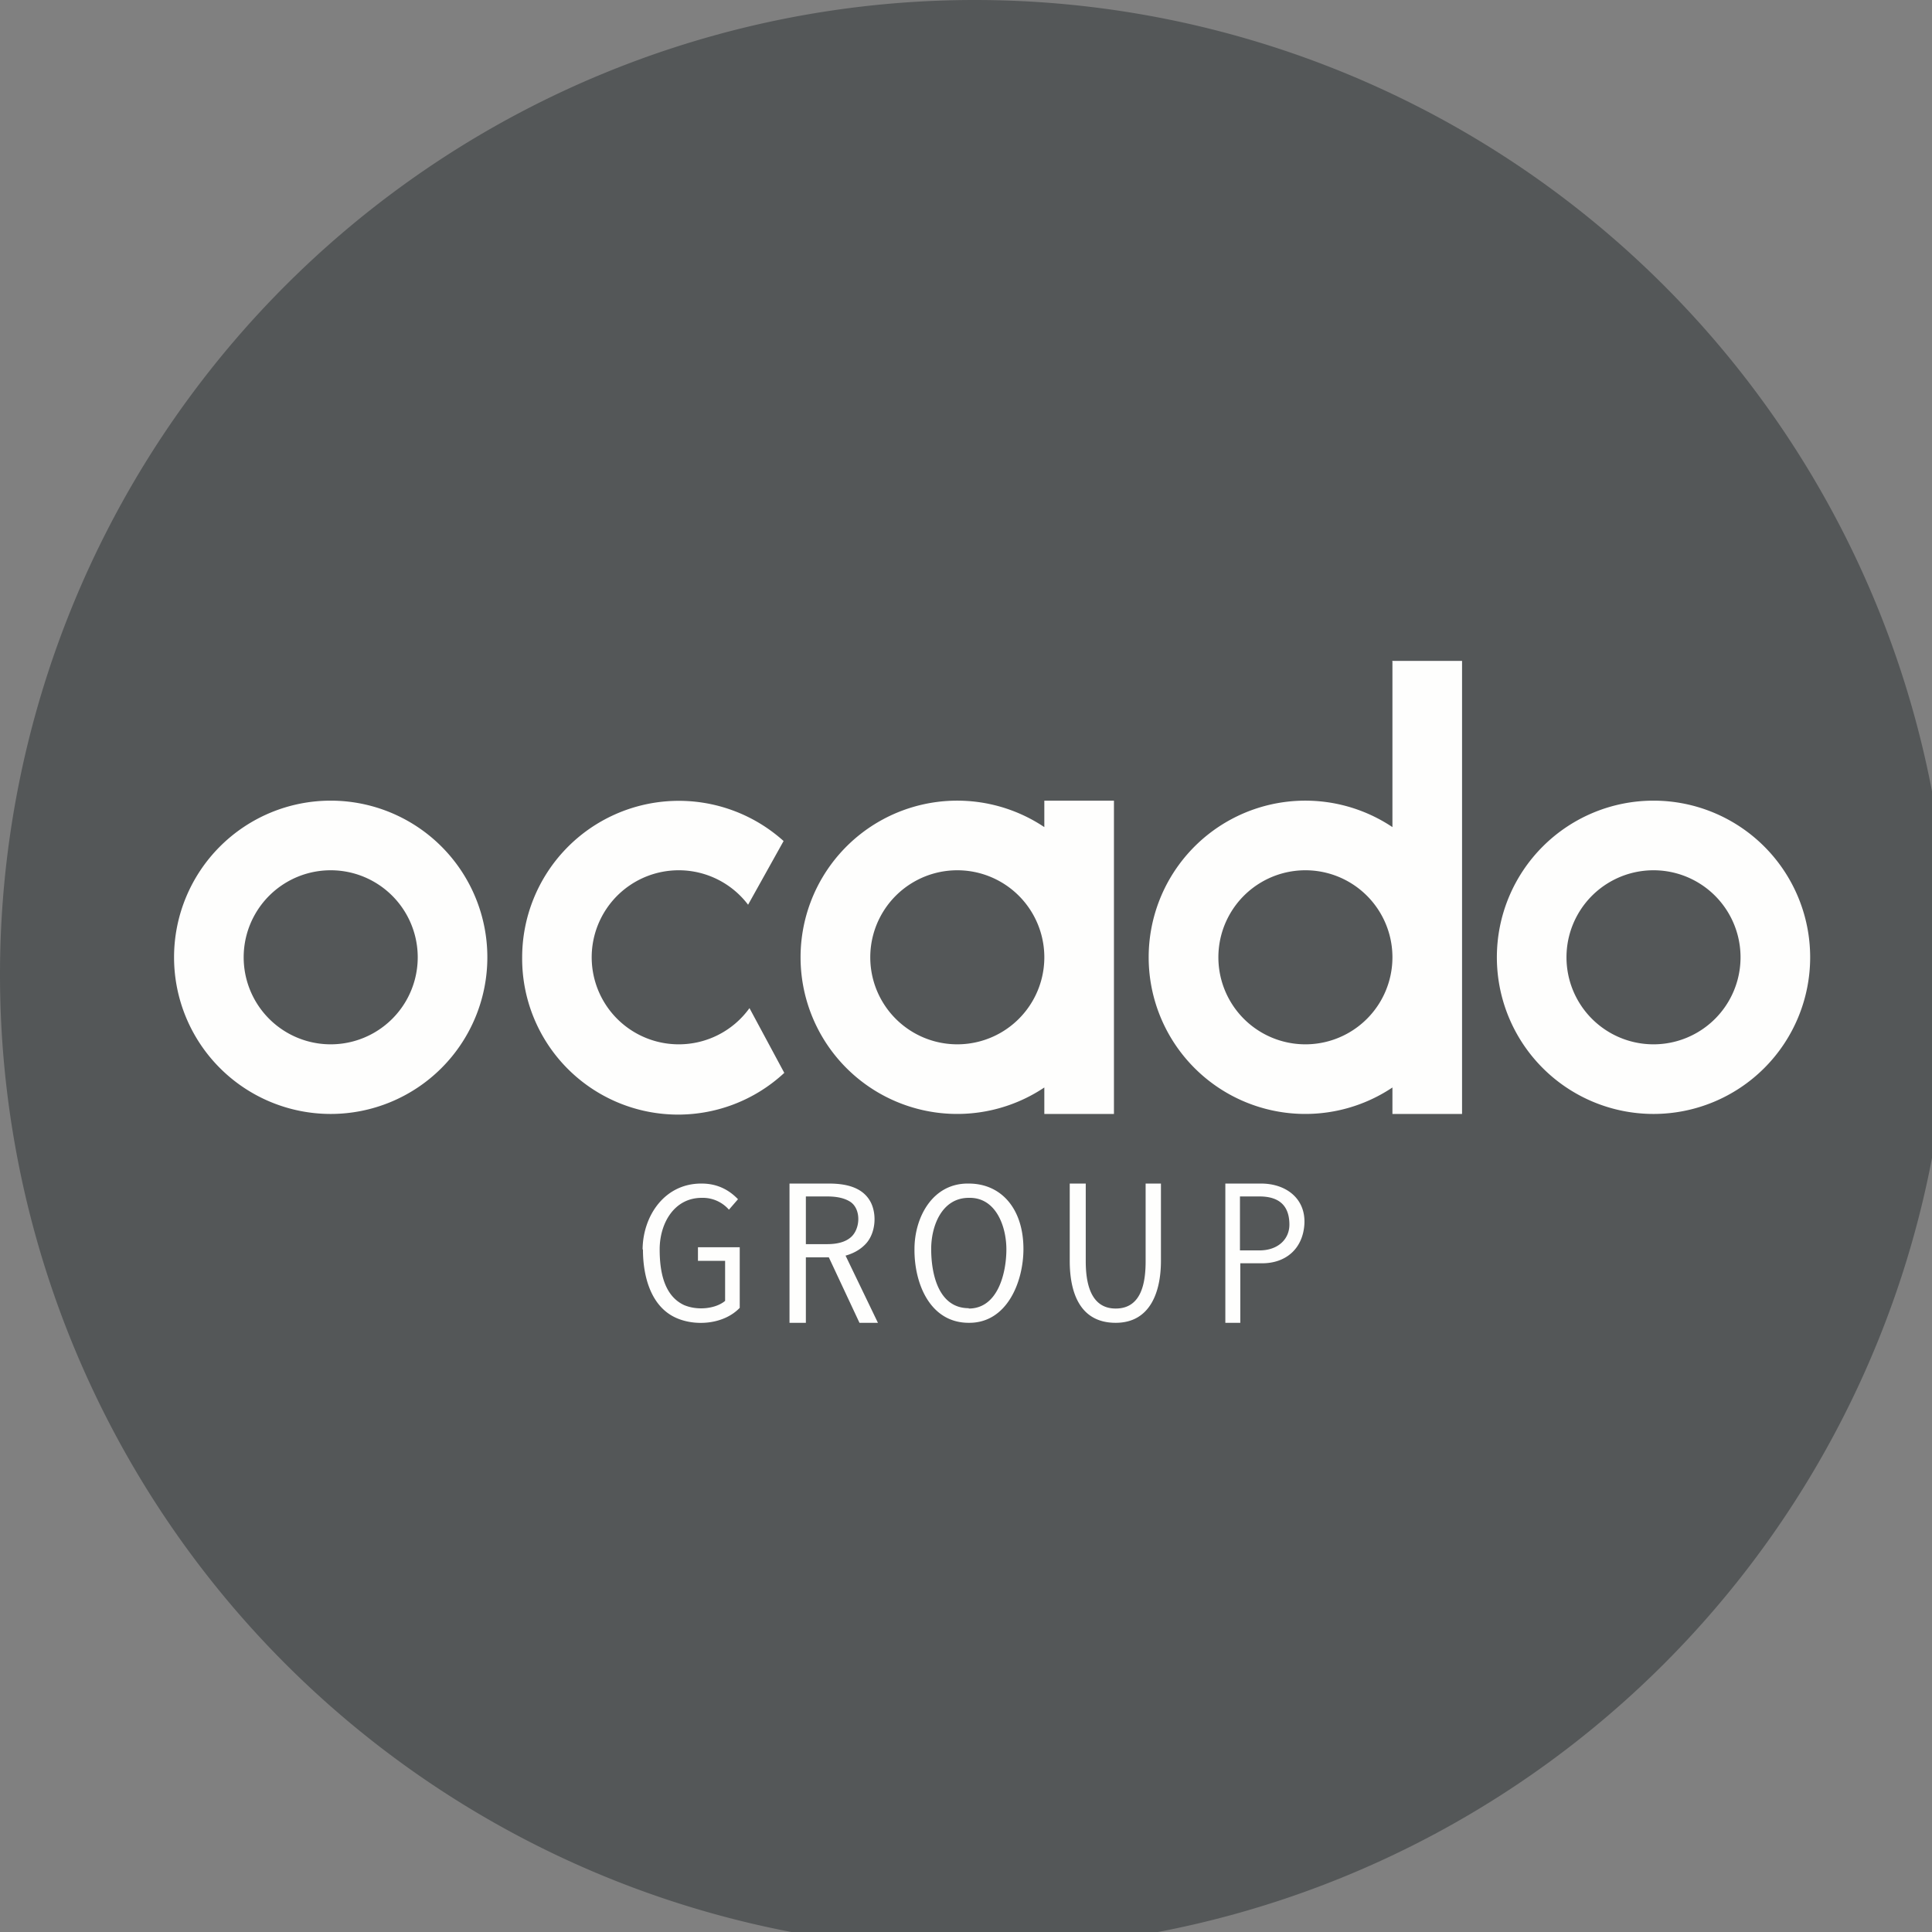
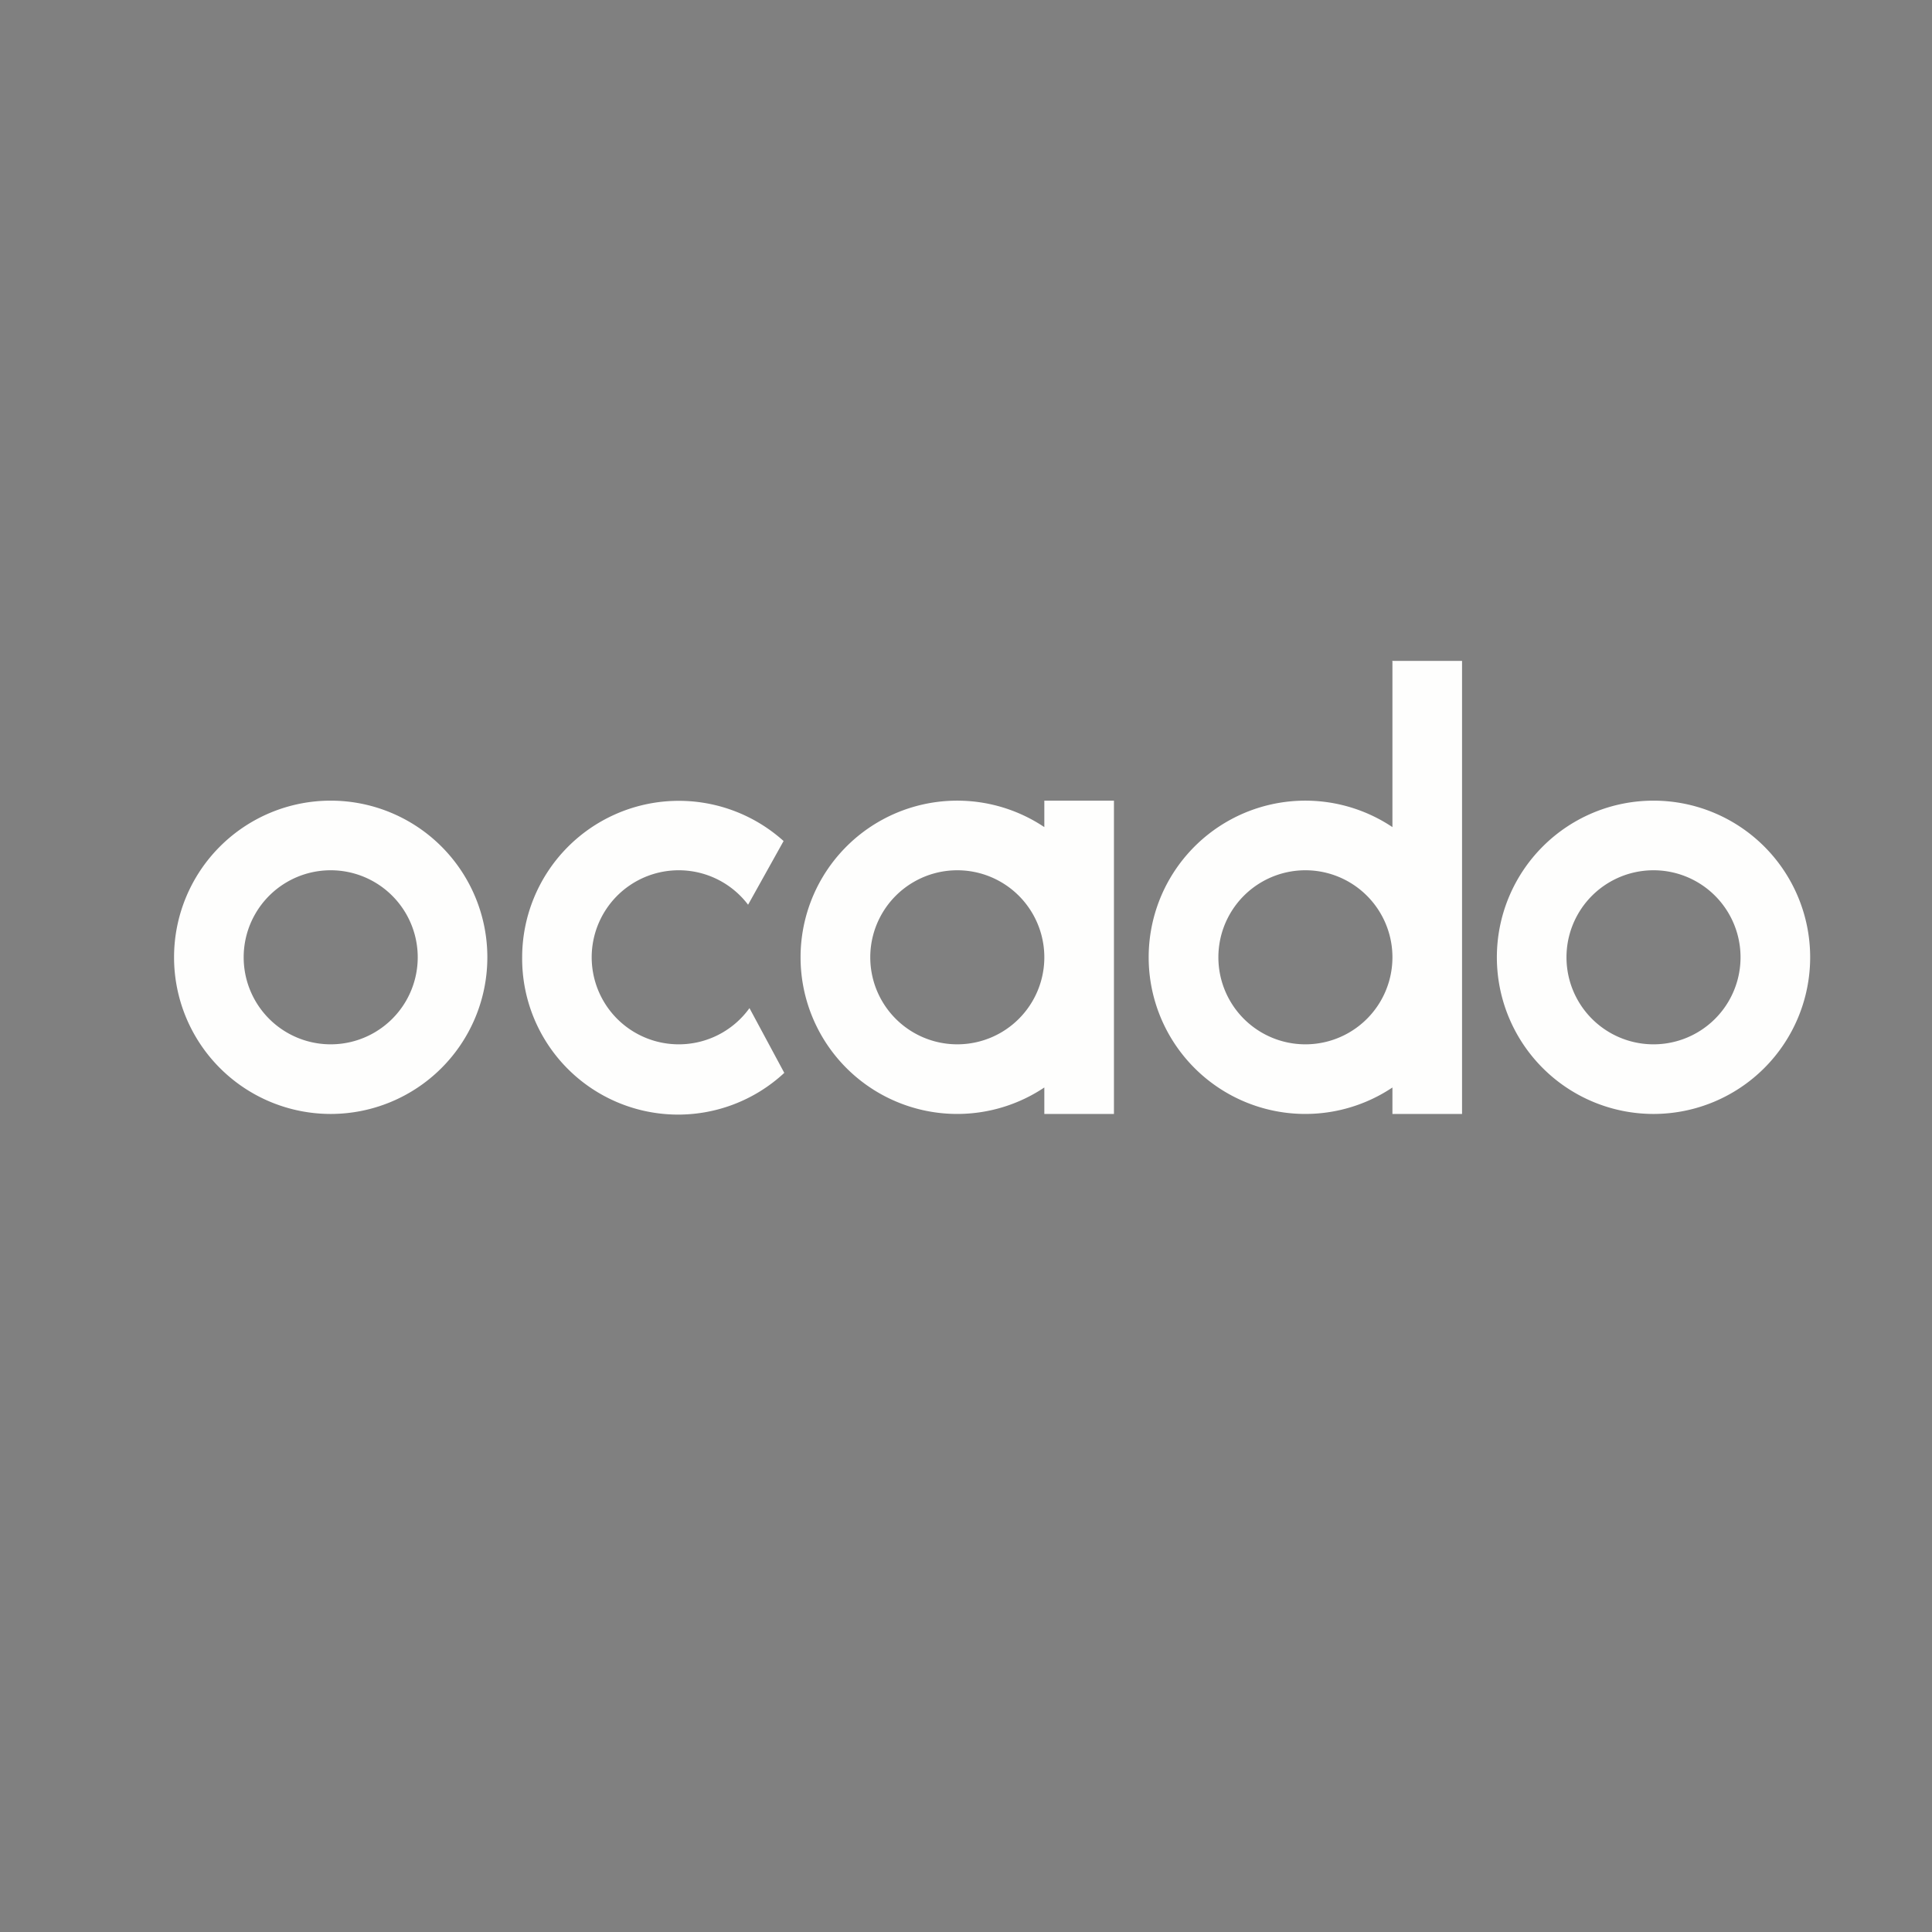
<svg xmlns="http://www.w3.org/2000/svg" viewBox="0 0 55.5 55.5">
  <rect x="0" y="0" width="55.5" height="55.5" fill="#808080" stroke="none" />
-   <path d="M 0,28 A 28,28 0 1,1 56,28 A 28,28 0 0,1 0,28 Z" fill="rgb(84, 87, 88)" />
-   <path d="M 18.46,35.885 C 18.47,34.93 19.09,33.99 20.16,34 C 20.66,34 20.99,34.23 21.2,34.45 L 20.94,34.75 A 1,1 0 0,0 20.16,34.41 C 19.36,34.41 18.95,35.15 18.95,35.89 C 18.95,36.47 19.05,37.21 19.65,37.49 C 20.05,37.66 20.57,37.59 20.83,37.37 V 36.22 H 20.05 V 35.83 H 21.25 V 37.57 C 20.81,38.03 20.02,38.11 19.45,37.87 C 18.69,37.55 18.47,36.65 18.47,35.9 Z M 23.81,36.12 L 24.69,38 H 25.22 L 24.29,36.07 C 24.54,36 24.74,35.88 24.89,35.71 C 25.15,35.41 25.19,34.9 25.02,34.55 C 24.82,34.15 24.39,34 23.82,34 H 22.68 V 38 H 23.15 V 36.12 H 23.81 Z M 23.76,35.74 H 23.15 V 34.37 H 23.76 C 24.05,34.37 24.26,34.42 24.42,34.52 C 24.75,34.73 24.72,35.33 24.42,35.56 C 24.27,35.68 24.05,35.74 23.76,35.74 Z M 27.83,38 C 26.71,38 26.26,36.86 26.27,35.88 C 26.27,34.97 26.79,33.98 27.83,34 C 28.76,34 29.4,34.72 29.4,35.88 C 29.4,36.82 28.93,38.01 27.83,38 Z M 27.83,37.59 C 28.67,37.59 28.91,36.56 28.91,35.89 C 28.91,35.23 28.61,34.39 27.83,34.41 C 27.06,34.41 26.75,35.21 26.75,35.88 C 26.75,36.58 26.95,37.58 27.83,37.58 Z M 31.2,34 H 30.73 V 36.22 C 30.73,37.08 30.99,38 32.05,38 C 33.05,38 33.35,37.1 33.35,36.22 V 34 H 32.91 V 36.23 C 32.91,36.83 32.8,37.59 32.05,37.59 C 31.31,37.59 31.19,36.82 31.19,36.23 V 34 Z M 35.2,34 H 36.23 C 36.94,34 37.52,34.43 37.47,35.18 C 37.42,35.88 36.93,36.3 36.23,36.29 H 35.63 V 38 H 35.2 V 34 Z M 36.18,35.92 C 36.71,35.92 37.04,35.6 37.04,35.18 C 37.04,34.62 36.73,34.37 36.18,34.37 H 35.62 V 35.92 H 36.18 Z" fill="rgb(254, 254, 253)" />
  <path d="M 39.99,18.985 H 42 V 32 H 40 V 31.24 A 4.5,4.5 0 1,1 40,23.76 V 19 Z M 37.5,25 A 2.5,2.5 0 1,1 37.5,30 A 2.5,2.5 0 0,1 37.5,25 Z M 9.5,30 A 2.5,2.5 0 1,0 9.5,25 A 2.5,2.5 0 0,0 9.5,30 Z M 9.5,32 A 4.5,4.5 0 1,0 9.5,23 A 4.5,4.5 0 0,0 9.5,32 Z M 47.5,30 A 2.5,2.5 0 1,0 47.5,25 A 2.5,2.5 0 0,0 47.5,30 Z M 47.5,32 A 4.5,4.5 0 1,0 47.5,23 A 4.5,4.5 0 0,0 47.5,32 Z M 19.5,30 A 2.5,2.5 0 0,0 21.53,28.96 L 22.53,30.82 A 4.48,4.48 0 0,1 15,27.5 A 4.5,4.5 0 0,1 22.51,24.16 L 21.49,25.99 A 2.5,2.5 0 1,0 19.5,30 Z M 30,27.5 A 2.5,2.5 0 1,1 25,27.5 A 2.5,2.5 0 0,1 30,27.5 Z M 30,23.76 A 4.5,4.5 0 1,0 30,31.24 V 32 H 32 V 23 H 30 V 23.76 Z" fill="rgb(254, 254, 253)" fill-rule="evenodd" />
</svg>